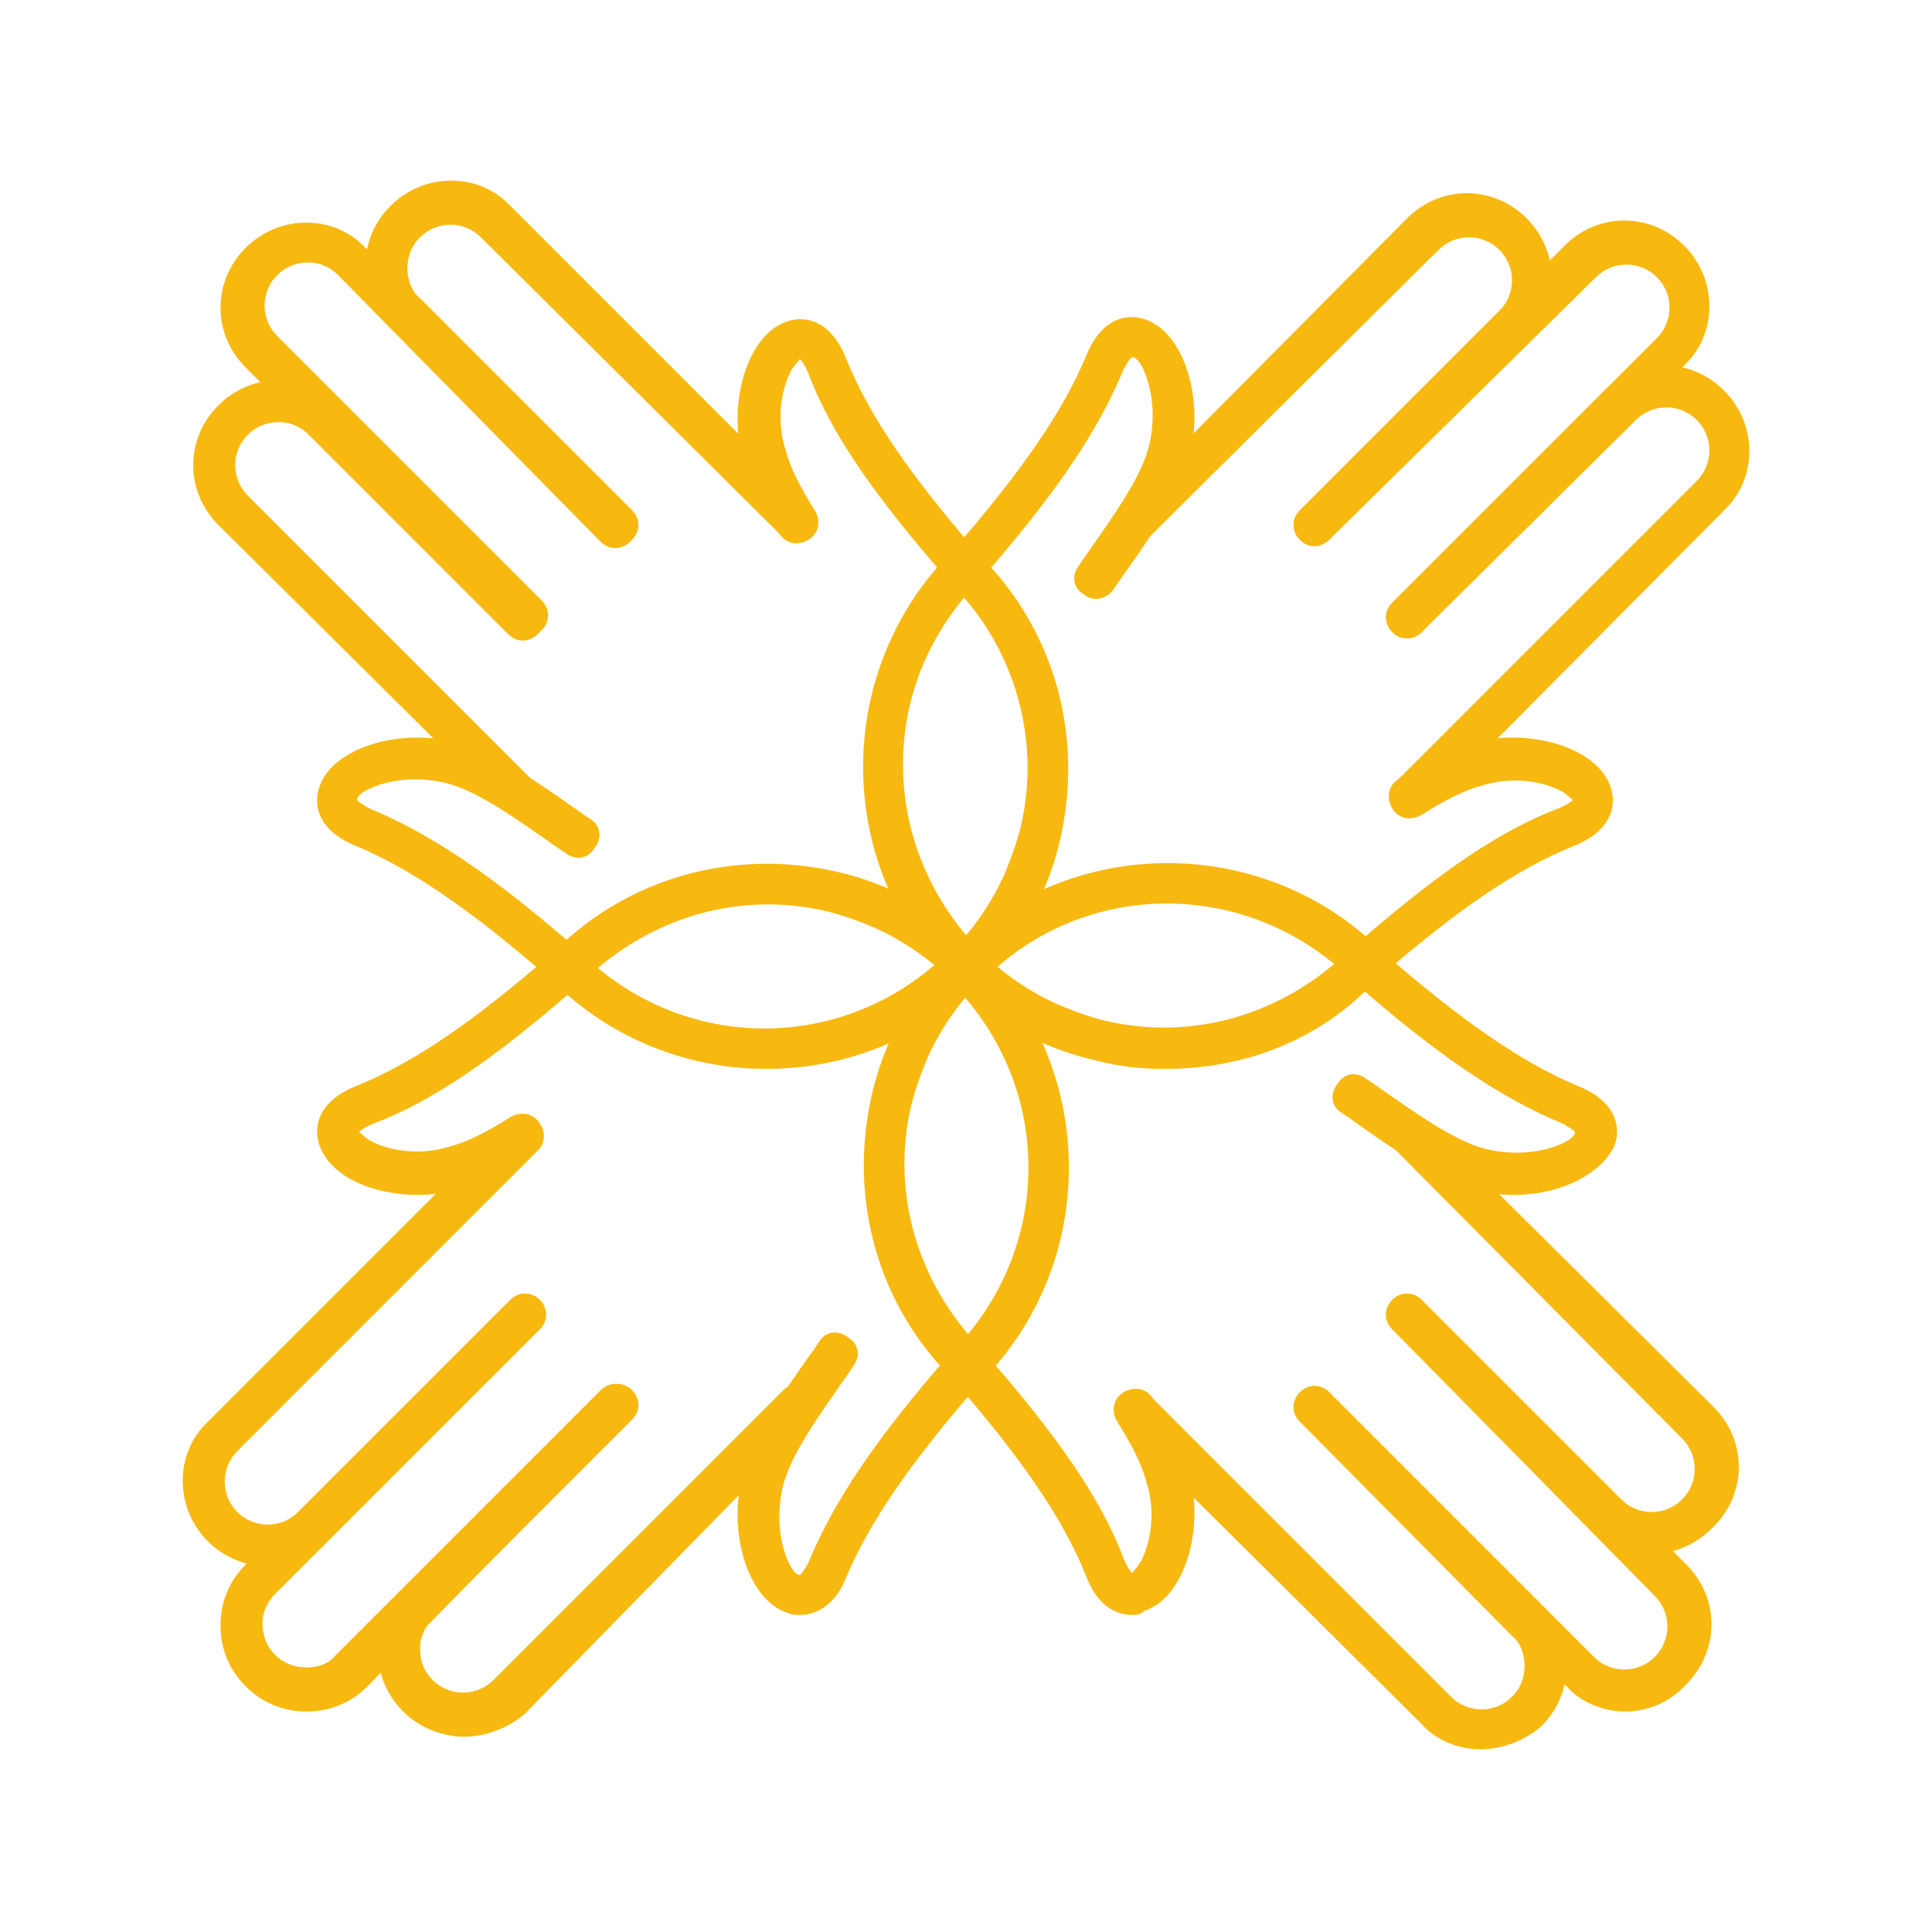
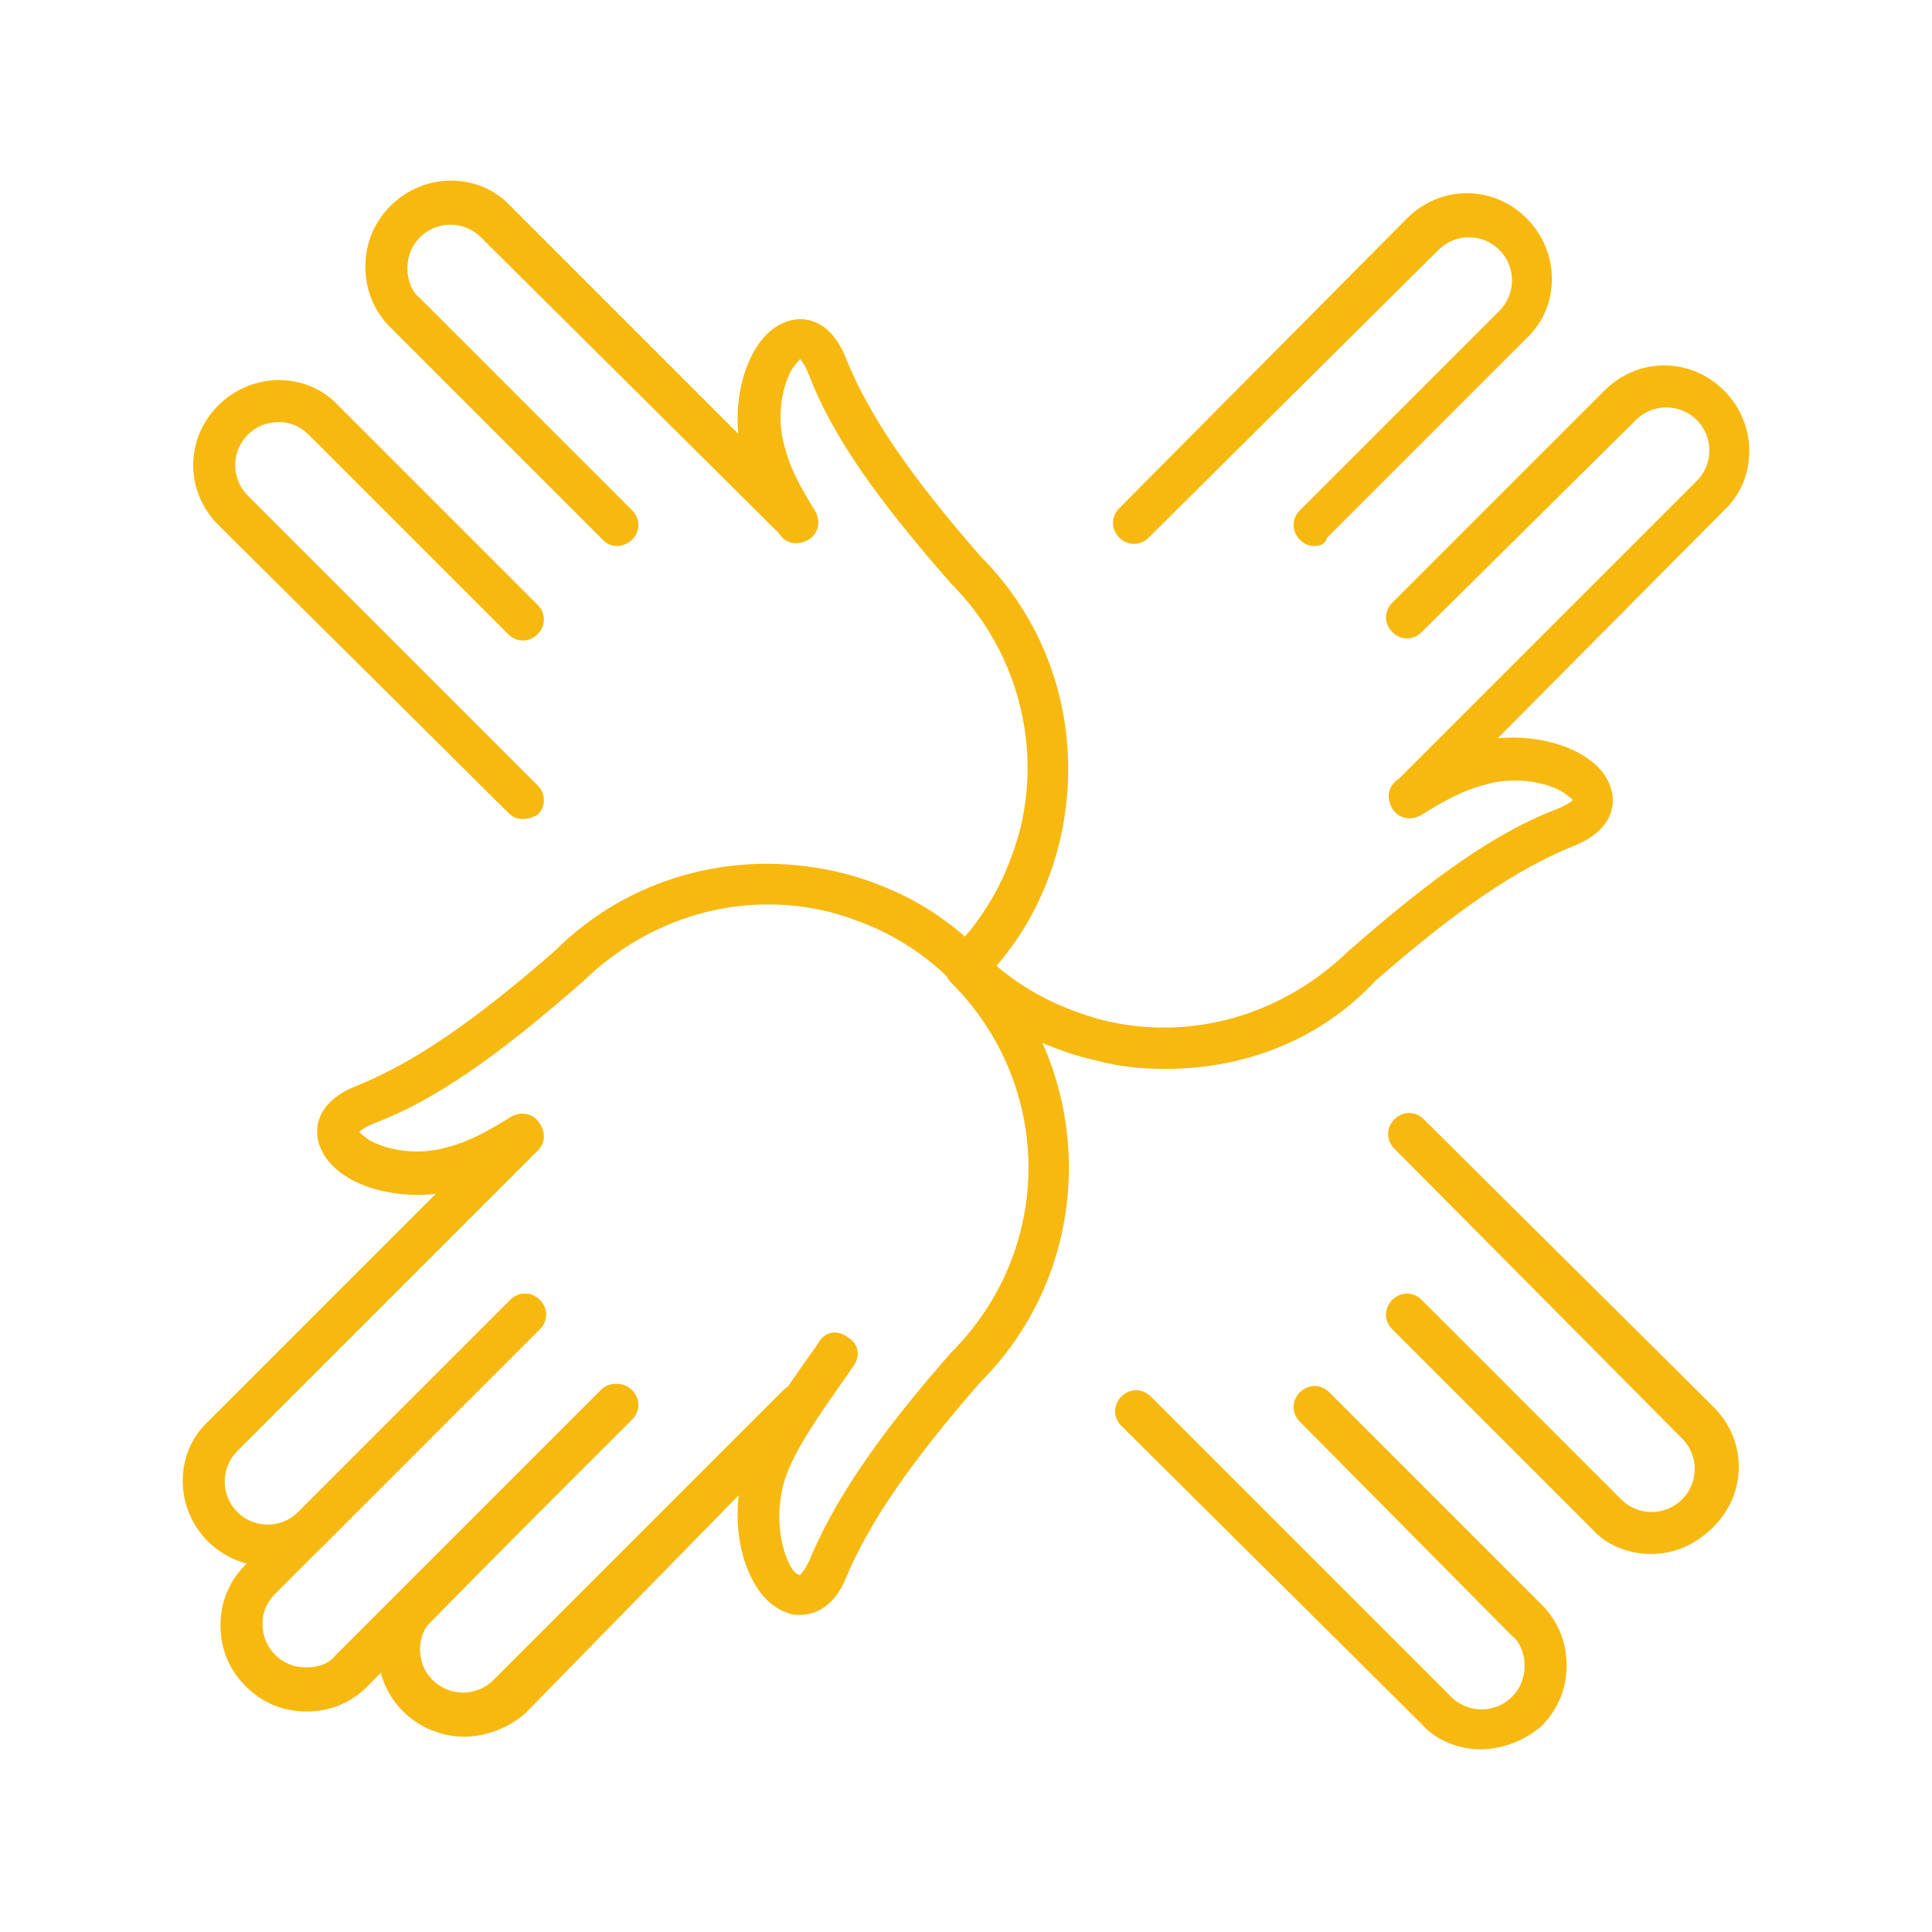
<svg xmlns="http://www.w3.org/2000/svg" version="1.1" width="512" height="512" x="0" y="0" viewBox="0 0 92 92" style="enable-background:new 0 0 512 512" xml:space="preserve" class="">
  <g>
    <path d="M62.6 26c-.3 0-.5-.1-.7-.3-.4-.4-.4-1 0-1.4l9.5-9.5c.8-.8.8-2.1 0-2.9s-2.1-.8-2.9 0L54.7 25.6c-.4.4-1 .4-1.4 0s-.4-1 0-1.4L67 10.4c1.6-1.6 4.1-1.6 5.7 0s1.6 4.2 0 5.7l-9.5 9.5c-.1.3-.3.4-.6.4zM67.2 38.9c-.3 0-.5-.1-.7-.3-.4-.4-.4-1 0-1.4l14.3-14.3c.8-.8.8-2.1 0-2.9s-2.1-.8-2.9 0L67.7 30.1c-.4.4-1 .4-1.4 0s-.4-1 0-1.4l10.1-10.1c1.6-1.6 4.1-1.6 5.7 0s1.6 4.2 0 5.7L67.9 38.6c-.2.2-.5.3-.7.3z" fill="#f7b90f" opacity="1" data-original="#000000" />
-     <path d="M67 30.4c-.3 0-.5-.1-.7-.3-.4-.4-.4-1 0-1.4l12.6-12.6c.8-.8.8-2.1 0-2.9s-2.1-.8-2.9 0L63.3 25.7c-.4.4-1 .4-1.4 0s-.4-1 0-1.4l12.6-12.6c1.6-1.6 4.1-1.6 5.7 0s1.6 4.2 0 5.7L67.7 30.1c-.2.2-.5.3-.7.3zM46 47c-.3 0-.5-.1-.7-.3-2.7-2.7-4.2-6.3-4.2-10.2 0-3.8 1.5-7.5 4.2-10.2 3.4-3.9 5.3-6.7 6.4-9.3.7-1.8 1.9-2.1 2.8-1.8 1.9.6 2.9 3.9 2.1 6.7-.5 1.8-1.9 3.8-3.4 5.9l-.2.3c-.3.4-.9.6-1.4.2-.5-.3-.6-.9-.2-1.4l.2-.3c1.4-2 2.7-3.8 3.1-5.3.4-1.6.1-3-.3-3.8-.2-.4-.4-.5-.5-.5 0 0-.2.2-.4.6-1.2 2.9-3.2 5.9-6.8 10-2.4 2.4-3.7 5.5-3.7 8.8s1.3 6.4 3.6 8.8c.4.4.4 1 0 1.4-.1.3-.3.4-.6.4z" fill="#f7b90f" opacity="1" data-original="#000000" />
    <path d="M55.5 50.9c-1.1 0-2.2-.1-3.3-.4-.9-.2-1.8-.5-2.7-.9-1.6-.7-3-1.7-4.2-2.9-.4-.4-.4-1 0-1.4s1-.4 1.4 0c1.1 1.1 2.3 1.9 3.6 2.5.7.3 1.5.6 2.3.8 4.2 1 8.5-.3 11.6-3.3 4.1-3.6 7.1-5.7 10-6.8.5-.2.7-.4.7-.4s-.2-.2-.5-.4c-.7-.4-2.2-.8-3.8-.3-.8.2-1.8.7-2.9 1.4-.5.3-1.1.2-1.4-.3s-.2-1.1.3-1.4c1.3-.8 2.4-1.4 3.4-1.7 2.8-.8 6.1.2 6.7 2.1.3.9 0 2.1-1.8 2.8-2.7 1.1-5.5 3-9.4 6.4-2.6 2.8-6.2 4.2-10 4.2zM24.9 39c-.3 0-.5-.1-.7-.3L10.4 25c-1.6-1.6-1.6-4.1 0-5.7s4.2-1.6 5.7 0l9.5 9.5c.4.4.4 1 0 1.4s-1 .4-1.4 0l-9.5-9.5c-.4-.4-.9-.6-1.4-.6-.6 0-1.1.2-1.5.6-.8.8-.8 2.1 0 2.9l13.8 13.8c.4.4.4 1 0 1.4-.2.1-.4.2-.7.2zM29.4 26c-.3 0-.5-.1-.7-.3L18.6 15.6c-.8-.8-1.2-1.8-1.2-2.9s.4-2.1 1.2-2.9c1.6-1.6 4.2-1.6 5.7 0l14.3 14.3c.4.4.4 1 0 1.4s-1 .4-1.4 0L22.9 11.3c-.8-.8-2.1-.8-2.9 0-.4.4-.6.9-.6 1.5 0 .5.2 1.1.6 1.4l10.1 10.1c.4.4.4 1 0 1.4-.2.2-.5.3-.7.3z" fill="#f7b90f" opacity="1" data-original="#000000" />
-     <path d="M25 30.4c-.3 0-.5-.1-.7-.3L11.7 17.5c-1.6-1.6-1.6-4.1 0-5.7s4.2-1.6 5.7 0L30 24.4c.4.4.4 1 0 1.4s-1 .4-1.4 0L16.1 13.1c-.4-.4-.9-.6-1.4-.6-.6 0-1.1.2-1.5.6-.8.8-.8 2.1 0 2.9l12.6 12.6c.4.4.4 1 0 1.4-.3.3-.5.4-.8.4zM36.5 50.9c-3.7 0-7.4-1.4-10.2-4.2-3.9-3.4-6.7-5.3-9.3-6.4-1.8-.7-2.1-1.9-1.8-2.8.6-1.9 3.9-2.9 6.7-2.1 1.8.5 3.8 1.9 5.9 3.4l.3.2c.5.3.6.9.2 1.4-.3.5-.9.6-1.4.2l-.3-.2c-2-1.4-3.8-2.7-5.3-3.1-1.6-.4-3-.1-3.8.3-.4.2-.5.4-.5.5 0 0 .2.2.6.4 2.9 1.2 5.9 3.2 10 6.8 4.9 4.9 12.7 4.9 17.6 0 .4-.4 1-.4 1.4 0s.4 1 0 1.4c-2.7 2.8-6.4 4.2-10.1 4.2z" fill="#f7b90f" opacity="1" data-original="#000000" />
    <path d="M46 47c-.3 0-.5-.1-.7-.3-.4-.4-.4-1 0-1.4 1.1-1.1 1.9-2.3 2.5-3.6.3-.7.6-1.5.8-2.3 1-4.2-.3-8.6-3.3-11.6-3.6-4.1-5.7-7.1-6.8-10-.2-.5-.4-.7-.4-.7s-.2.2-.4.5c-.4.7-.8 2.2-.3 3.8.2.8.7 1.8 1.4 2.9.3.5.2 1.1-.3 1.4s-1.1.2-1.4-.3c-.8-1.3-1.4-2.4-1.7-3.4-.8-2.8.2-6.1 2.1-6.7.9-.3 2.1 0 2.8 1.8 1.1 2.7 3 5.5 6.4 9.4 3.5 3.5 4.9 8.5 3.8 13.4-.2.9-.5 1.8-.9 2.7-.7 1.6-1.7 3-2.9 4.2-.2.1-.4.2-.7.2zM22.1 82.7c-1 0-2.1-.4-2.9-1.2S18 79.7 18 78.6s.4-2.1 1.2-2.9l9.5-9.5c.4-.4 1-.4 1.4 0s.4 1 0 1.4l-9.5 9.5c-.4.4-.6.9-.6 1.4 0 .6.2 1.1.6 1.5.8.8 2.1.8 2.9 0l13.8-13.8c.4-.4 1-.4 1.4 0s.4 1 0 1.4L25 81.6c-.8.7-1.9 1.1-2.9 1.1zM12.8 74.6c-1 0-2.1-.4-2.9-1.2-1.6-1.6-1.6-4.2 0-5.7l14.3-14.3c.4-.4 1-.4 1.4 0s.4 1 0 1.4L11.3 69.1c-.8.8-.8 2.1 0 2.9s2.1.8 2.9 0l10.1-10.1c.4-.4 1-.4 1.4 0s.4 1 0 1.4L15.6 73.4c-.7.8-1.8 1.2-2.8 1.2z" fill="#f7b90f" opacity="1" data-original="#000000" />
    <path d="M14.6 81.5c-1.1 0-2.1-.4-2.9-1.2s-1.2-1.8-1.2-2.9.4-2.1 1.2-2.9l12.6-12.6c.4-.4 1-.4 1.4 0s.4 1 0 1.4L13.1 75.9c-.4.4-.6.9-.6 1.4 0 .6.2 1.1.6 1.5s.9.6 1.5.6 1.1-.2 1.4-.6l12.6-12.6c.4-.4 1-.4 1.4 0s.4 1 0 1.4L17.5 80.3c-.8.8-1.8 1.2-2.9 1.2zM38.1 76.9c-.2 0-.4 0-.6-.1-1.9-.6-2.9-3.9-2.1-6.7.5-1.8 1.9-3.8 3.4-5.9l.2-.3c.3-.5.9-.6 1.4-.2.5.3.6.9.2 1.4l-.2.3c-1.4 2-2.7 3.8-3.1 5.3-.4 1.6-.1 3 .3 3.8.2.4.4.5.5.5 0 0 .2-.2.4-.6 1.2-2.9 3.2-5.9 6.8-10 4.9-4.9 4.9-12.7 0-17.6-.4-.4-.4-1 0-1.4s1-.4 1.4 0c5.6 5.6 5.6 14.8 0 20.4-3.4 3.9-5.3 6.7-6.4 9.3-.5 1.3-1.4 1.8-2.2 1.8z" fill="#f7b90f" opacity="1" data-original="#000000" />
    <path d="M19.9 56.9c-2.2 0-4.2-.9-4.7-2.4-.3-.9 0-2.1 1.8-2.8 2.7-1.1 5.5-3 9.4-6.4 3.5-3.5 8.5-4.9 13.4-3.8.9.2 1.8.5 2.7.9 1.6.7 3 1.7 4.2 2.9.4.4.4 1 0 1.4s-1 .4-1.4 0c-1.1-1.1-2.3-1.9-3.6-2.5-.7-.3-1.5-.6-2.3-.8-4.2-1-8.5.3-11.6 3.3-4.1 3.6-7.1 5.7-10 6.8-.5.2-.7.4-.7.4s.2.2.5.4c.7.4 2.2.8 3.8.3.8-.2 1.8-.7 2.9-1.4.5-.3 1.1-.2 1.4.3s.2 1.1-.3 1.4c-1.3.8-2.4 1.4-3.4 1.7-.7.2-1.4.3-2.1.3zM78.6 74c-1 0-2.1-.4-2.8-1.2l-9.5-9.5c-.4-.4-.4-1 0-1.4s1-.4 1.4 0l9.5 9.5c.8.8 2.1.8 2.9 0s.8-2.1 0-2.9L66.4 54.7c-.4-.4-.4-1 0-1.4s1-.4 1.4 0L81.6 67c1.6 1.6 1.6 4.1 0 5.7-.9.9-1.9 1.3-3 1.3zM70.5 83.3c-1 0-2.1-.4-2.8-1.2L53.4 67.9c-.4-.4-.4-1 0-1.4s1-.4 1.4 0l14.3 14.3c.8.8 2.1.8 2.9 0 .4-.4.6-.9.6-1.5 0-.5-.2-1.1-.6-1.4L61.9 67.7c-.4-.4-.4-1 0-1.4s1-.4 1.4 0l10.1 10.1c.8.8 1.2 1.8 1.2 2.9s-.4 2.1-1.2 2.9c-.8.7-1.9 1.1-2.9 1.1z" fill="#f7b90f" opacity="1" data-original="#000000" />
-     <path d="M77.4 81.5c-1 0-2.1-.4-2.8-1.2L61.9 67.7c-.4-.4-.4-1 0-1.4s1-.4 1.4 0l12.6 12.6c.8.8 2.1.8 2.9 0s.8-2.1 0-2.9L66.3 63.3c-.4-.4-.4-1 0-1.4s1-.4 1.4 0l12.6 12.6c1.6 1.6 1.6 4.1 0 5.7-.8.9-1.9 1.3-2.9 1.3zM72.1 56.9c-.7 0-1.4-.1-2-.3-1.8-.5-3.8-1.9-5.9-3.4l-.3-.2c-.5-.3-.6-.9-.2-1.4.3-.5.9-.6 1.4-.2l.3.2c2 1.4 3.8 2.7 5.3 3.1 1.6.4 3 .1 3.8-.3.4-.2.5-.4.5-.5 0 0-.2-.2-.6-.4-2.9-1.2-5.9-3.2-10-6.8-4.9-4.9-12.8-4.9-17.6 0-.4.4-1 .4-1.4 0s-.4-1 0-1.4c5.6-5.6 14.8-5.6 20.4 0 3.9 3.4 6.7 5.3 9.3 6.4 1.8.7 2.1 1.9 1.8 2.8-.6 1.4-2.6 2.4-4.8 2.4z" fill="#f7b90f" opacity="1" data-original="#000000" />
-     <path d="M53.9 76.9c-.8 0-1.7-.5-2.2-1.9-1.1-2.7-3-5.5-6.4-9.4-3.5-3.5-4.9-8.5-3.8-13.4.2-.9.5-1.8.9-2.7.7-1.6 1.7-3 2.9-4.2.4-.4 1-.4 1.4 0s.4 1 0 1.4c-1.1 1.1-1.9 2.3-2.5 3.6-.3.7-.6 1.5-.8 2.3-1 4.2.3 8.5 3.3 11.6 3.6 4.1 5.7 7.1 6.8 10 .2.5.4.7.4.7s.2-.2.4-.5c.4-.7.8-2.2.3-3.8-.2-.8-.7-1.8-1.4-2.9-.3-.5-.2-1.1.3-1.4s1.1-.2 1.4.3c.8 1.3 1.4 2.4 1.7 3.4.8 2.8-.2 6.1-2.1 6.7-.2.2-.4.2-.6.2z" fill="#f7b90f" opacity="1" data-original="#000000" />
  </g>
</svg>